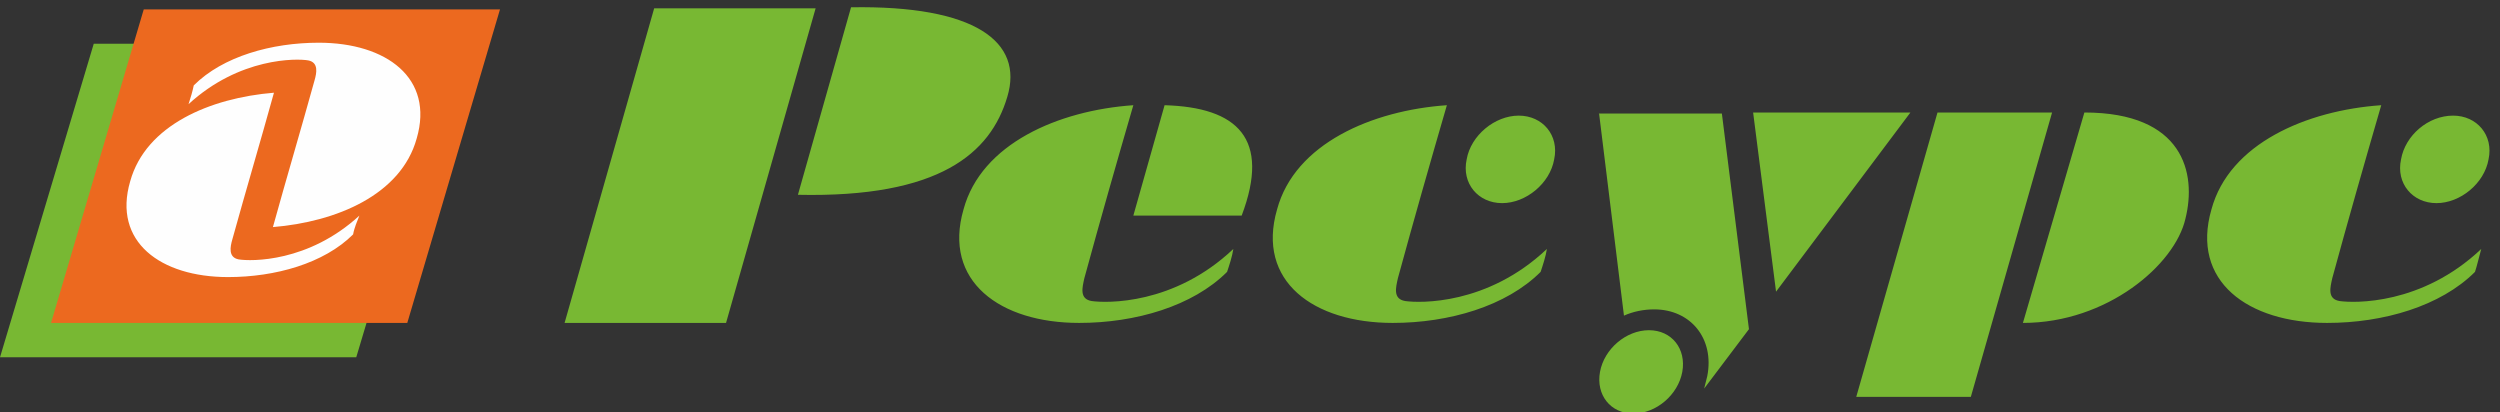
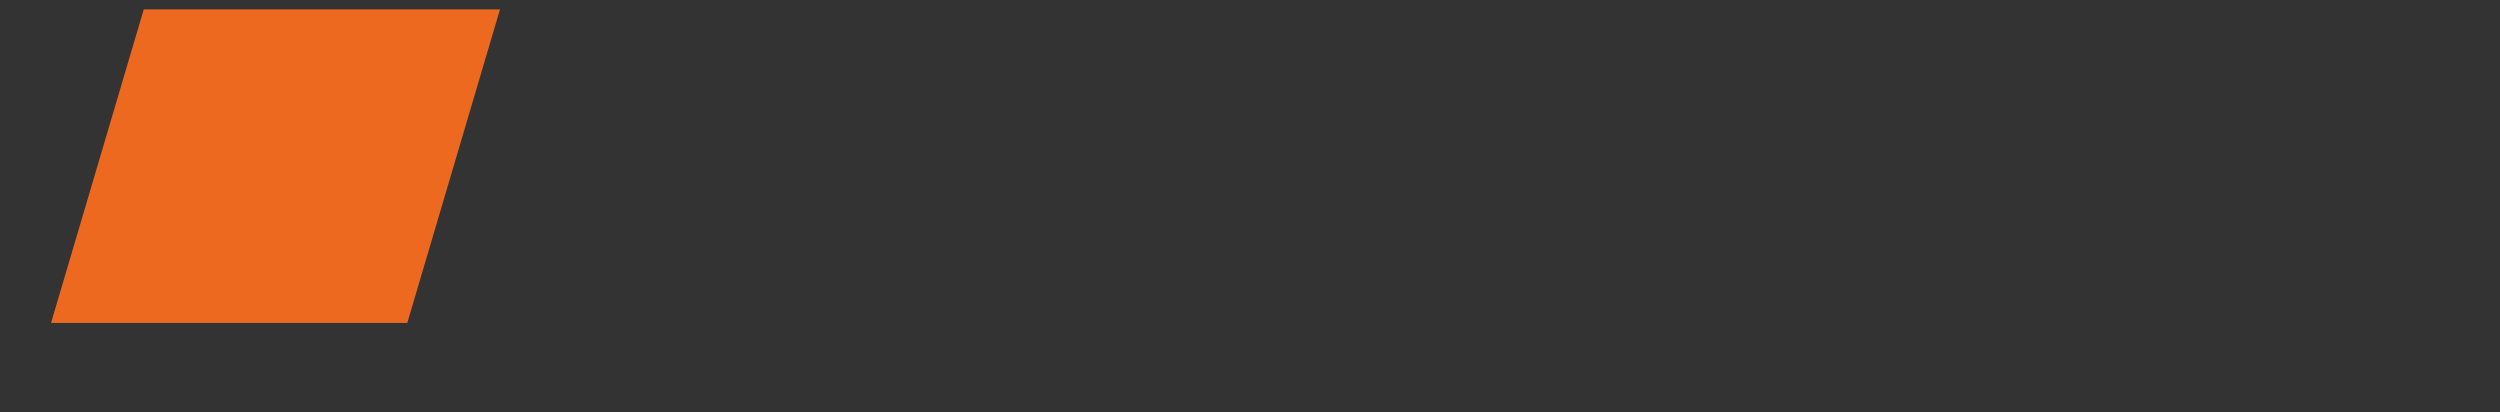
<svg xmlns="http://www.w3.org/2000/svg" id="Слой_1" x="0px" y="0px" viewBox="0 0 240 39.6" style="enable-background:new 0 0 240 39.6;" xml:space="preserve">
  <rect x="0" y="0" width="240" height="39.6" fill="#333333" stroke="none" />
  <style type="text/css"> .st0{fill-rule:evenodd;clip-rule:evenodd;fill:#78B833;} .st1{fill-rule:evenodd;clip-rule:evenodd;fill:#EC691F;} .st2{fill-rule:evenodd;clip-rule:evenodd;fill:#FEFEFE;} </style>
  <g>
-     <path class="st0" d="M96.7,9.3c1.6-5.3-3.1-8.8-15-8.6l-5.1,18C90.2,19,95.1,14.7,96.7,9.3 M178.2,38.1h11l7.8-27.3h-11L178.2,38.1 z M209.8,21c1.1-4.4-0.2-10.2-9.7-10.2L194.2,31C202.3,31,208.8,25.4,209.8,21z M117.8,26.1c-3.3,3.3-8.8,4.9-14.2,4.9 c-7.6,0-13.1-4-11.1-10.9c1.7-6.3,9.1-9.5,16.3-10c-1.6,5.5-3.2,11.1-4.7,16.6c-0.2,0.9-0.5,2,0.7,2.2c1.4,0.2,7.9,0.4,13.6-5 C118.3,24.6,118,25.5,117.8,26.1z M111.8,10.1c7,0.2,10.2,3.2,7.4,10.6h-10.4L111.8,10.1z M147.9,26.1c-3.3,3.3-8.8,4.9-14.2,4.9 c-7.6,0-13.1-4-11.1-10.9c1.7-6.3,9.1-9.5,16.3-10c-1.6,5.5-3.2,11.1-4.7,16.6c-0.2,0.9-0.5,2,0.7,2.2c1.4,0.2,7.9,0.4,13.6-5 C148.4,24.6,148.1,25.5,147.9,26.1z M145.8,11.1c2.3,0,3.9,1.9,3.4,4.2c-0.4,2.3-2.7,4.2-5,4.2c-2.3,0-3.9-1.9-3.4-4.2 C141.2,13,143.5,11.1,145.8,11.1z M237.6,26.1c-3.3,3.3-8.8,4.9-14.2,4.9c-7.6,0-13.1-4-11.1-10.9c1.7-6.3,9.1-9.5,16.3-10 c-1.6,5.5-3.2,11.1-4.7,16.6c-0.2,0.9-0.5,2,0.7,2.2c1.4,0.2,7.9,0.4,13.6-5C238,24.6,237.8,25.5,237.6,26.1z M235.5,11.1 c2.3,0,3.9,1.9,3.4,4.2c-0.4,2.3-2.7,4.2-5,4.2c-2.3,0-3.9-1.9-3.4-4.2C230.9,13,233.1,11.1,235.5,11.1z M158.3,31.7 c2.2,0,3.6,1.8,3.2,4c-0.4,2.2-2.5,4-4.7,4c-2.2,0-3.6-1.8-3.2-4C154,33.5,156.1,31.7,158.3,31.7z M168.3,10.8l2.2,17.2l12.9-17.2 H168.3z M153.5,10.8l2.4,19.5c0.9-0.4,1.9-0.6,2.9-0.6c3.5,0,5.8,2.8,5.1,6.4c-0.1,0.4-0.2,0.8-0.3,1.2l4.3-5.7l-2.6-20.7H153.5z M54.2,31h15.5l8.6-30.2H62.8L54.2,31z" />
-     <polygon class="st0" points="0,34.3 34.2,34.3 43.2,4.2 9,4.2 " />
    <polygon class="st1" points="4.9,31 39.1,31 48,0.9 13.8,0.9 " />
-     <path class="st2" d="M18.6,8.2c2.8-2.8,7.5-4.1,12-4.1c6.5,0,11.1,3.4,9.4,9.2c-1.5,5.4-7.7,8-13.8,8.5c1.3-4.7,2.7-9.4,4-14.1 c0.2-0.7,0.4-1.7-0.6-1.9C28.5,5.6,23,5.5,18.1,10C18.3,9.4,18.5,8.7,18.6,8.2 M33.9,22.5c-2.8,2.8-7.5,4.1-12,4.1 c-6.5,0-11.1-3.4-9.4-9.2c1.5-5.4,7.7-8,13.8-8.5c-1.3,4.7-2.7,9.4-4,14.1c-0.2,0.7-0.4,1.7,0.6,1.9c1.2,0.2,6.7,0.3,11.6-4.2 C34.3,21.2,34,21.9,33.9,22.5z" />
  </g>
</svg>